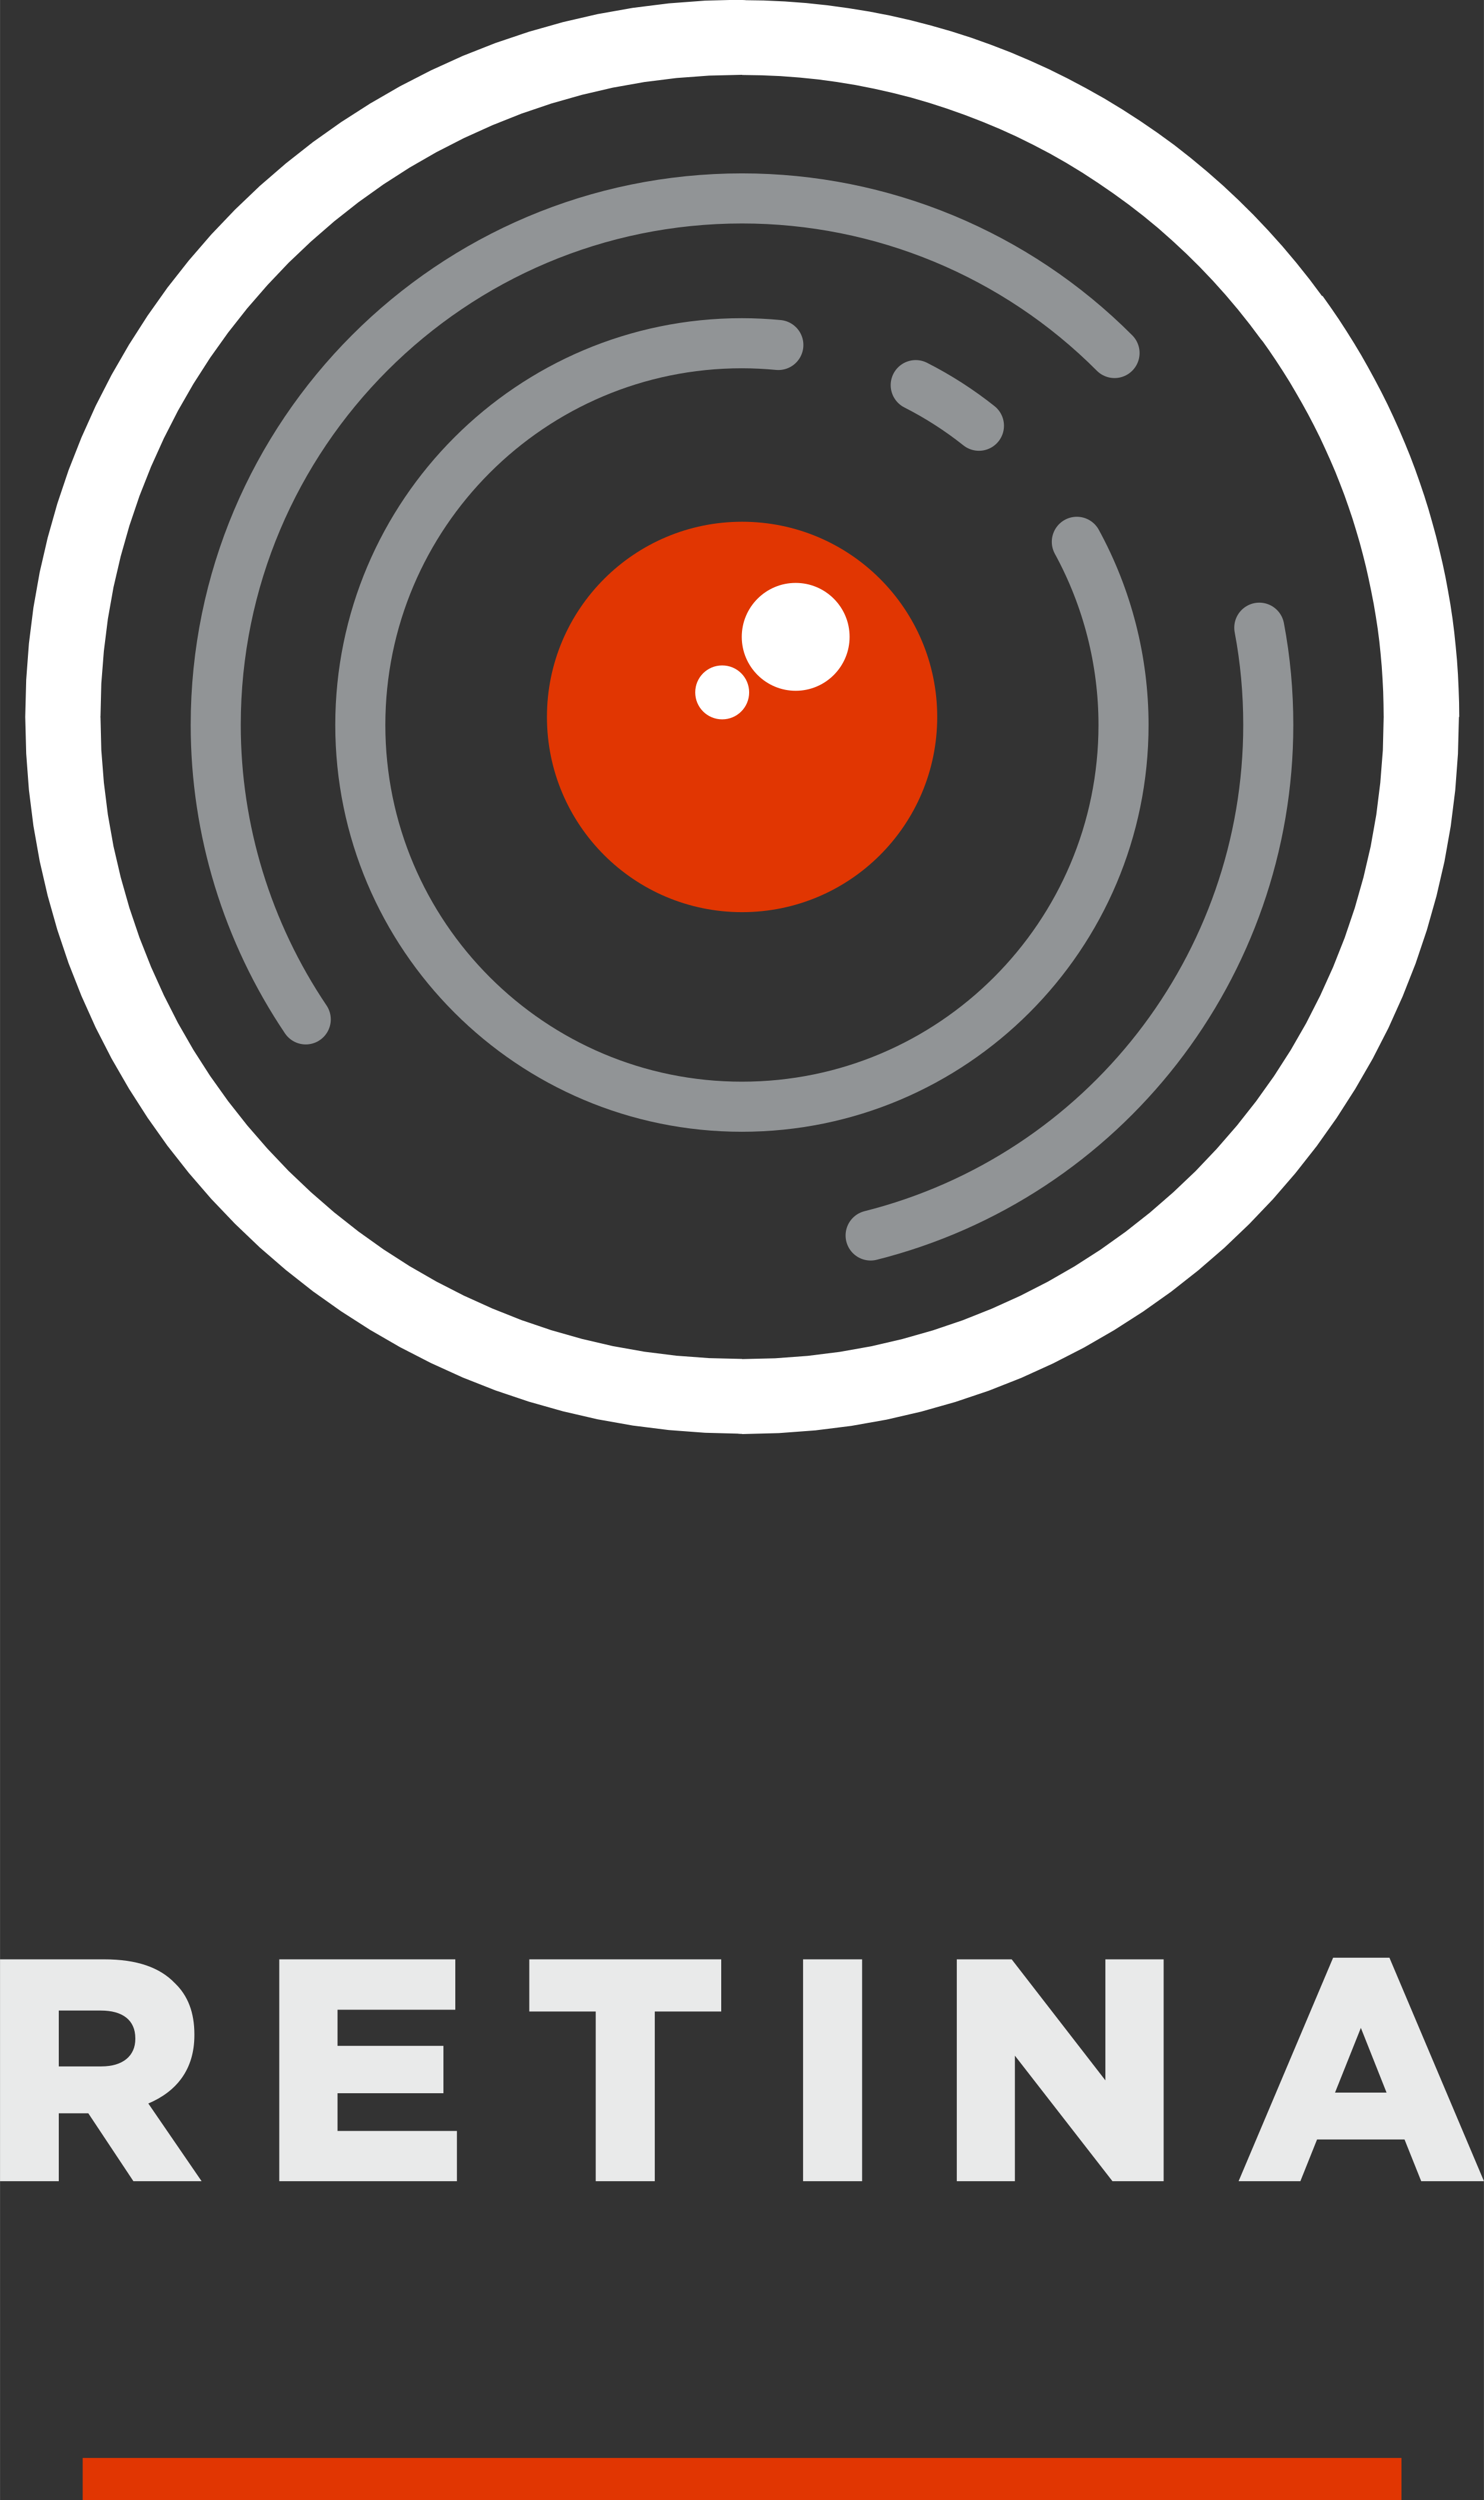
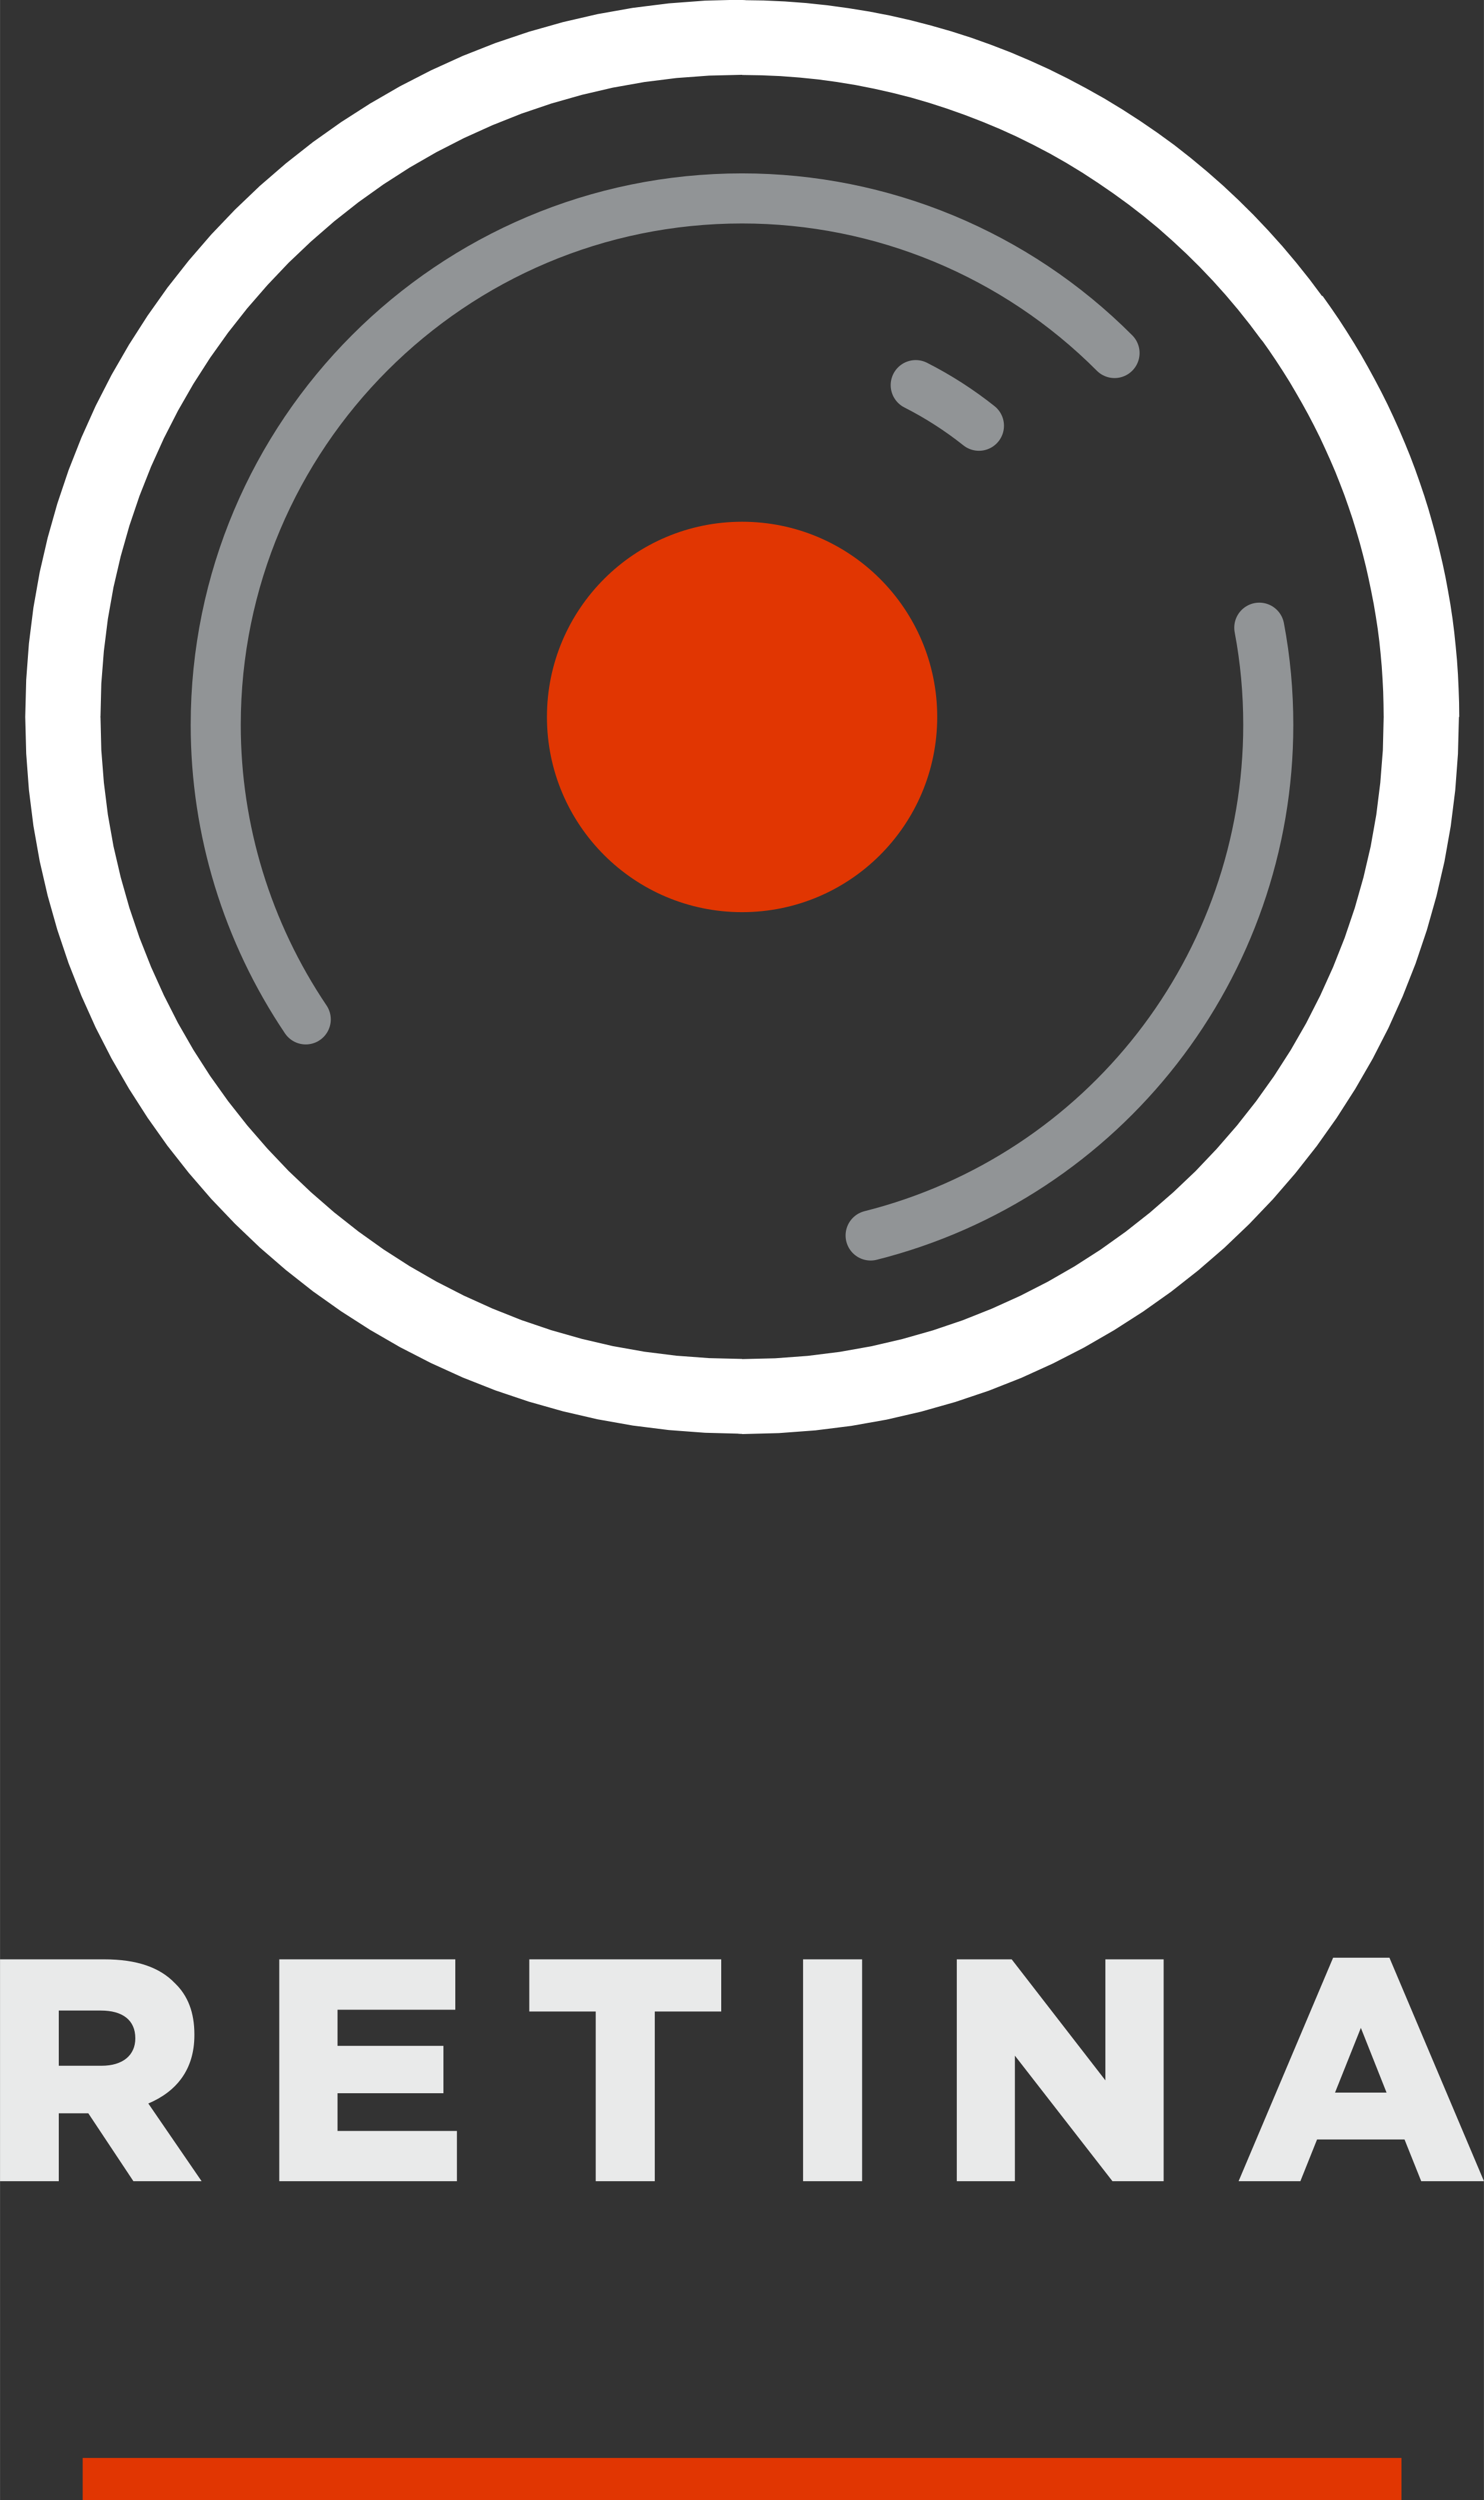
<svg xmlns="http://www.w3.org/2000/svg" xml:space="preserve" width="14.018mm" height="23.608mm" version="1.1" style="shape-rendering:geometricPrecision; text-rendering:geometricPrecision; image-rendering:optimizeQuality; fill-rule:evenodd; clip-rule:evenodd" viewBox="0 0 92.47 155.74">
  <rect x="0" y="0" width="92.47" height="155.74" fill="#333333" stroke="none" />
  <defs>
    <style type="text/css">
   
    .str0 {stroke:#919496;stroke-width:3.12;stroke-linecap:round;stroke-linejoin:round;stroke-miterlimit:22.926}
    .str1 {stroke:#919496;stroke-width:3.12;stroke-linecap:round;stroke-linejoin:round;stroke-miterlimit:22.926}
    .fil4 {fill:none}
    .fil1 {fill:#E13602}
    .fil3 {fill:white;fill-rule:nonzero}
    .fil0 {fill:#E9EAEA;fill-rule:nonzero}
    .fil2 {fill:white;fill-rule:nonzero}
   
  </style>
  </defs>
  <g id="Layer_x0020_1">
-     <path class="fil0" d="M-0 135.87l3.66 0 0 -4.23 1.84 0 2.81 4.23 4.25 0 -3.32 -4.84c1.75,-0.74 2.87,-2.11 2.87,-4.25l0 -0.06c0,-1.35 -0.4,-2.41 -1.22,-3.19 -0.93,-0.97 -2.35,-1.48 -4.4,-1.48l-6.49 0 0 13.82zm3.66 -7.16l0 -3.47 2.62 0c1.35,0 2.15,0.59 2.15,1.73l0 0.04c0,1.04 -0.76,1.71 -2.11,1.71l-2.66 0z" />
+     <path class="fil0" d="M-0 135.87l3.66 0 0 -4.23 1.84 0 2.81 4.23 4.25 0 -3.32 -4.84c1.75,-0.74 2.87,-2.11 2.87,-4.25l0 -0.06c0,-1.35 -0.4,-2.41 -1.22,-3.19 -0.93,-0.97 -2.35,-1.48 -4.4,-1.48l-6.49 0 0 13.82zm3.66 -7.16l0 -3.47 2.62 0c1.35,0 2.15,0.59 2.15,1.73c0,1.04 -0.76,1.71 -2.11,1.71l-2.66 0z" />
    <polygon id="_1" class="fil0" points="17.4,135.87 28.47,135.87 28.47,132.74 21.03,132.74 21.03,130.39 27.63,130.39 27.63,127.44 21.03,127.44 21.03,125.19 28.37,125.19 28.37,122.05 17.4,122.05 " />
    <polygon id="_2" class="fil0" points="37.12,135.87 40.8,135.87 40.8,125.3 44.94,125.3 44.94,122.05 32.98,122.05 32.98,125.3 37.12,125.3 " />
    <polygon id="_3" class="fil0" points="50.04,135.87 53.72,135.87 53.72,122.05 50.04,122.05 " />
    <polygon id="_4" class="fil0" points="59.62,135.87 63.24,135.87 63.24,128.05 69.32,135.87 72.51,135.87 72.51,122.05 68.88,122.05 68.88,129.59 63.04,122.05 59.62,122.05 " />
    <path id="_5" class="fil0" d="M77.19 135.87l3.84 0 1.04 -2.6 5.45 0 1.04 2.6 3.91 0 -5.89 -13.92 -3.51 0 -5.89 13.92zm6 -5.52l1.61 -4.03 1.6 4.03 -3.21 0z" />
    <polygon class="fil1" points="5.15,155.74 87.33,155.74 87.33,153.11 5.15,153.11 " />
    <g id="_2491994495584">
      <g>
        <path class="fil2" d="M90.91 44.66l-4.69 0 0 0 -0.01 -0.79 -0.02 -0.79 -0.04 -0.79 -0.05 -0.78 -0.07 -0.78 -0.08 -0.78 -0.1 -0.78 -0.12 -0.78 -0.13 -0.77 -0.15 -0.77 -0.16 -0.77 -0.17 -0.76 -0.19 -0.76 -0.2 -0.75 -0.22 -0.75 -0.23 -0.75 -0.25 -0.74 -0.26 -0.74 -0.28 -0.73 -0.29 -0.73 -0.31 -0.72 -0.32 -0.71 -0.33 -0.71 -0.35 -0.7 -0.36 -0.69 -0.38 -0.69 -0.39 -0.68 -0.4 -0.68 -0.42 -0.67 -0.43 -0.66 -0.44 -0.65 -0.46 -0.65 3.8 -2.73 0.51 0.72 0.5 0.73 0.48 0.74 0.47 0.75 0.45 0.75 0.43 0.76 0.42 0.77 0.41 0.78 0.39 0.78 0.37 0.79 0.36 0.8 0.34 0.8 0.33 0.81 0.31 0.82 0.29 0.82 0.28 0.83 0.26 0.83 0.24 0.84 0.23 0.84 0.21 0.85 0.2 0.85 0.18 0.85 0.16 0.86 0.15 0.86 0.13 0.87 0.11 0.87 0.09 0.87 0.08 0.87 0.06 0.88 0.04 0.88 0.03 0.88 0.01 0.88 0 0zm0 0c0,1.29 -1.05,2.33 -2.34,2.33 -1.29,0 -2.34,-1.04 -2.34,-2.33l4.69 0zm-44.67 44.66l0 -4.66 0 0 2.06 -0.05 2.03 -0.15 2 -0.25 1.97 -0.35 1.93 -0.45 1.9 -0.54 1.86 -0.63 1.81 -0.72 1.77 -0.8 1.72 -0.88 1.67 -0.96 1.62 -1.04 1.57 -1.12 1.51 -1.19 1.45 -1.26 1.39 -1.32 1.32 -1.39 1.26 -1.45 1.19 -1.51 1.12 -1.57 1.04 -1.62 0.96 -1.67 0.88 -1.73 0.8 -1.77 0.72 -1.82 0.63 -1.86 0.54 -1.9 0.45 -1.93 0.35 -1.97 0.25 -2 0.16 -2.03 0.05 -2.06 4.69 0 -0.06 2.29 -0.17 2.27 -0.28 2.23 -0.39 2.2 -0.5 2.16 -0.6 2.12 -0.7 2.08 -0.8 2.03 -0.89 1.98 -0.99 1.93 -1.08 1.87 -1.16 1.81 -1.24 1.75 -1.33 1.69 -1.4 1.62 -1.48 1.55 -1.55 1.48 -1.62 1.4 -1.69 1.33 -1.75 1.24 -1.81 1.16 -1.87 1.08 -1.93 0.99 -1.98 0.9 -2.03 0.8 -2.08 0.7 -2.12 0.6 -2.16 0.5 -2.2 0.39 -2.24 0.28 -2.27 0.17 -2.3 0.06 0 0zm0 0c-1.29,0 -2.34,-1.04 -2.34,-2.33 0,-1.29 1.05,-2.33 2.34,-2.33l0 4.66zm-44.67 -44.66l4.69 0 0 0 0.05 2.06 0.16 2.03 0.25 2 0.35 1.97 0.45 1.93 0.54 1.9 0.63 1.86 0.72 1.82 0.8 1.77 0.88 1.73 0.96 1.67 1.04 1.62 1.12 1.57 1.19 1.51 1.26 1.45 1.32 1.39 1.39 1.32 1.45 1.26 1.51 1.19 1.57 1.12 1.62 1.04 1.67 0.96 1.72 0.88 1.77 0.8 1.81 0.72 1.86 0.63 1.9 0.54 1.93 0.45 1.97 0.35 2 0.25 2.03 0.15 2.06 0.05 0 4.66 -2.3 -0.06 -2.27 -0.17 -2.24 -0.28 -2.2 -0.39 -2.16 -0.5 -2.12 -0.6 -2.08 -0.7 -2.03 -0.8 -1.98 -0.9 -1.93 -0.99 -1.87 -1.08 -1.81 -1.16 -1.75 -1.24 -1.69 -1.33 -1.62 -1.4 -1.55 -1.48 -1.48 -1.55 -1.4 -1.62 -1.33 -1.69 -1.24 -1.75 -1.16 -1.81 -1.08 -1.87 -0.99 -1.93 -0.89 -1.98 -0.8 -2.03 -0.7 -2.08 -0.6 -2.12 -0.5 -2.16 -0.39 -2.2 -0.28 -2.23 -0.17 -2.27 -0.06 -2.29 0 0zm0 0c0,-1.29 1.05,-2.33 2.34,-2.33 1.29,0 2.34,1.04 2.34,2.33l-4.69 0zm44.67 -44.66l0 4.66 0 0 -2.06 0.05 -2.03 0.15 -2 0.25 -1.97 0.35 -1.93 0.45 -1.9 0.54 -1.86 0.63 -1.81 0.72 -1.77 0.8 -1.72 0.88 -1.67 0.96 -1.62 1.04 -1.57 1.12 -1.51 1.19 -1.45 1.26 -1.39 1.32 -1.32 1.39 -1.26 1.45 -1.19 1.51 -1.12 1.57 -1.04 1.62 -0.96 1.67 -0.88 1.72 -0.8 1.77 -0.72 1.82 -0.63 1.86 -0.54 1.9 -0.45 1.93 -0.35 1.97 -0.25 2 -0.16 2.03 -0.05 2.06 -4.69 0 0.06 -2.29 0.17 -2.27 0.28 -2.23 0.39 -2.2 0.5 -2.16 0.6 -2.12 0.7 -2.08 0.8 -2.03 0.89 -1.98 0.99 -1.93 1.08 -1.87 1.16 -1.81 1.24 -1.75 1.33 -1.69 1.4 -1.62 1.48 -1.55 1.55 -1.48 1.62 -1.4 1.69 -1.33 1.75 -1.24 1.81 -1.16 1.87 -1.08 1.93 -0.99 1.98 -0.9 2.03 -0.8 2.08 -0.7 2.12 -0.6 2.16 -0.5 2.2 -0.39 2.24 -0.28 2.27 -0.17 2.3 -0.06 0 0zm0 0c1.29,0 2.34,1.04 2.34,2.33 0,1.29 -1.05,2.33 -2.34,2.33l0 -4.66zm36.16 18.44l-3.8 2.73 0 0 -0.72 -0.96 -0.74 -0.93 -0.77 -0.91 -0.79 -0.88 -0.82 -0.86 -0.84 -0.83 -0.86 -0.8 -0.88 -0.78 -0.91 -0.75 -0.93 -0.72 -0.95 -0.69 -0.96 -0.66 -0.98 -0.64 -1 -0.61 -1.02 -0.58 -1.03 -0.54 -1.05 -0.52 -1.06 -0.48 -1.08 -0.45 -1.09 -0.42 -1.1 -0.39 -1.11 -0.36 -1.13 -0.33 -1.14 -0.29 -1.15 -0.26 -1.16 -0.23 -1.16 -0.19 -1.17 -0.16 -1.18 -0.12 -1.19 -0.09 -1.19 -0.05 -1.2 -0.02 0 -4.66 1.34 0.02 1.33 0.06 1.33 0.1 1.32 0.14 1.31 0.18 1.3 0.21 1.29 0.25 1.28 0.29 1.27 0.33 1.26 0.36 1.25 0.4 1.23 0.44 1.22 0.47 1.2 0.51 1.19 0.54 1.17 0.58 1.15 0.61 1.14 0.64 1.12 0.68 1.1 0.71 1.08 0.74 1.06 0.77 1.03 0.81 1.01 0.84 0.99 0.87 0.96 0.9 0.94 0.93 0.91 0.96 0.89 0.99 0.86 1.02 0.83 1.04 0.8 1.07 0 0zm0 0c0.76,1.04 0.52,2.5 -0.53,3.25 -1.05,0.75 -2.51,0.52 -3.27,-0.53l3.8 -2.73z" />
      </g>
      <path class="fil1" d="M58.4 44.66c0,-6.72 -5.44,-12.16 -12.16,-12.16 -6.71,0 -12.16,5.44 -12.16,12.16 0,6.72 5.44,12.16 12.16,12.16 6.72,0 12.16,-5.44 12.16,-12.16z" />
-       <path class="fil3" d="M52.94 39.67c0,-1.86 -1.51,-3.36 -3.36,-3.36 -1.86,0 -3.36,1.51 -3.36,3.36 0,1.86 1.51,3.36 3.36,3.36 1.86,0 3.36,-1.51 3.36,-3.36z" />
-       <path class="fil3" d="M46.68 43.13c0,-0.93 -0.75,-1.68 -1.68,-1.68 -0.93,0 -1.68,0.75 -1.68,1.68 0,0.93 0.75,1.68 1.68,1.68 0.93,0 1.68,-0.75 1.68,-1.68z" />
      <path class="fil4 str0" d="M19.05 63.5c-3.65,-5.42 -5.61,-11.8 -5.61,-18.34 0,-18.11 14.68,-32.8 32.8,-32.8 8.71,0 17.06,3.46 23.21,9.63" />
-       <path class="fil4 str1" d="M67.1 33.75c1.91,3.5 2.91,7.42 2.91,11.41 0,13.13 -10.65,23.78 -23.78,23.78 -13.13,0 -23.78,-10.65 -23.78,-23.78 0,-13.13 10.65,-23.78 23.78,-23.78 0.76,0 1.52,0.04 2.27,0.11" />
      <path class="fil4 str0" d="M78.47 39.1c0.38,2 0.56,4.03 0.56,6.06 0,15.02 -10.21,28.13 -24.78,31.8" />
      <path class="fil4 str1" d="M57.06 23.99c1.4,0.71 2.72,1.56 3.94,2.53" />
    </g>
  </g>
</svg>